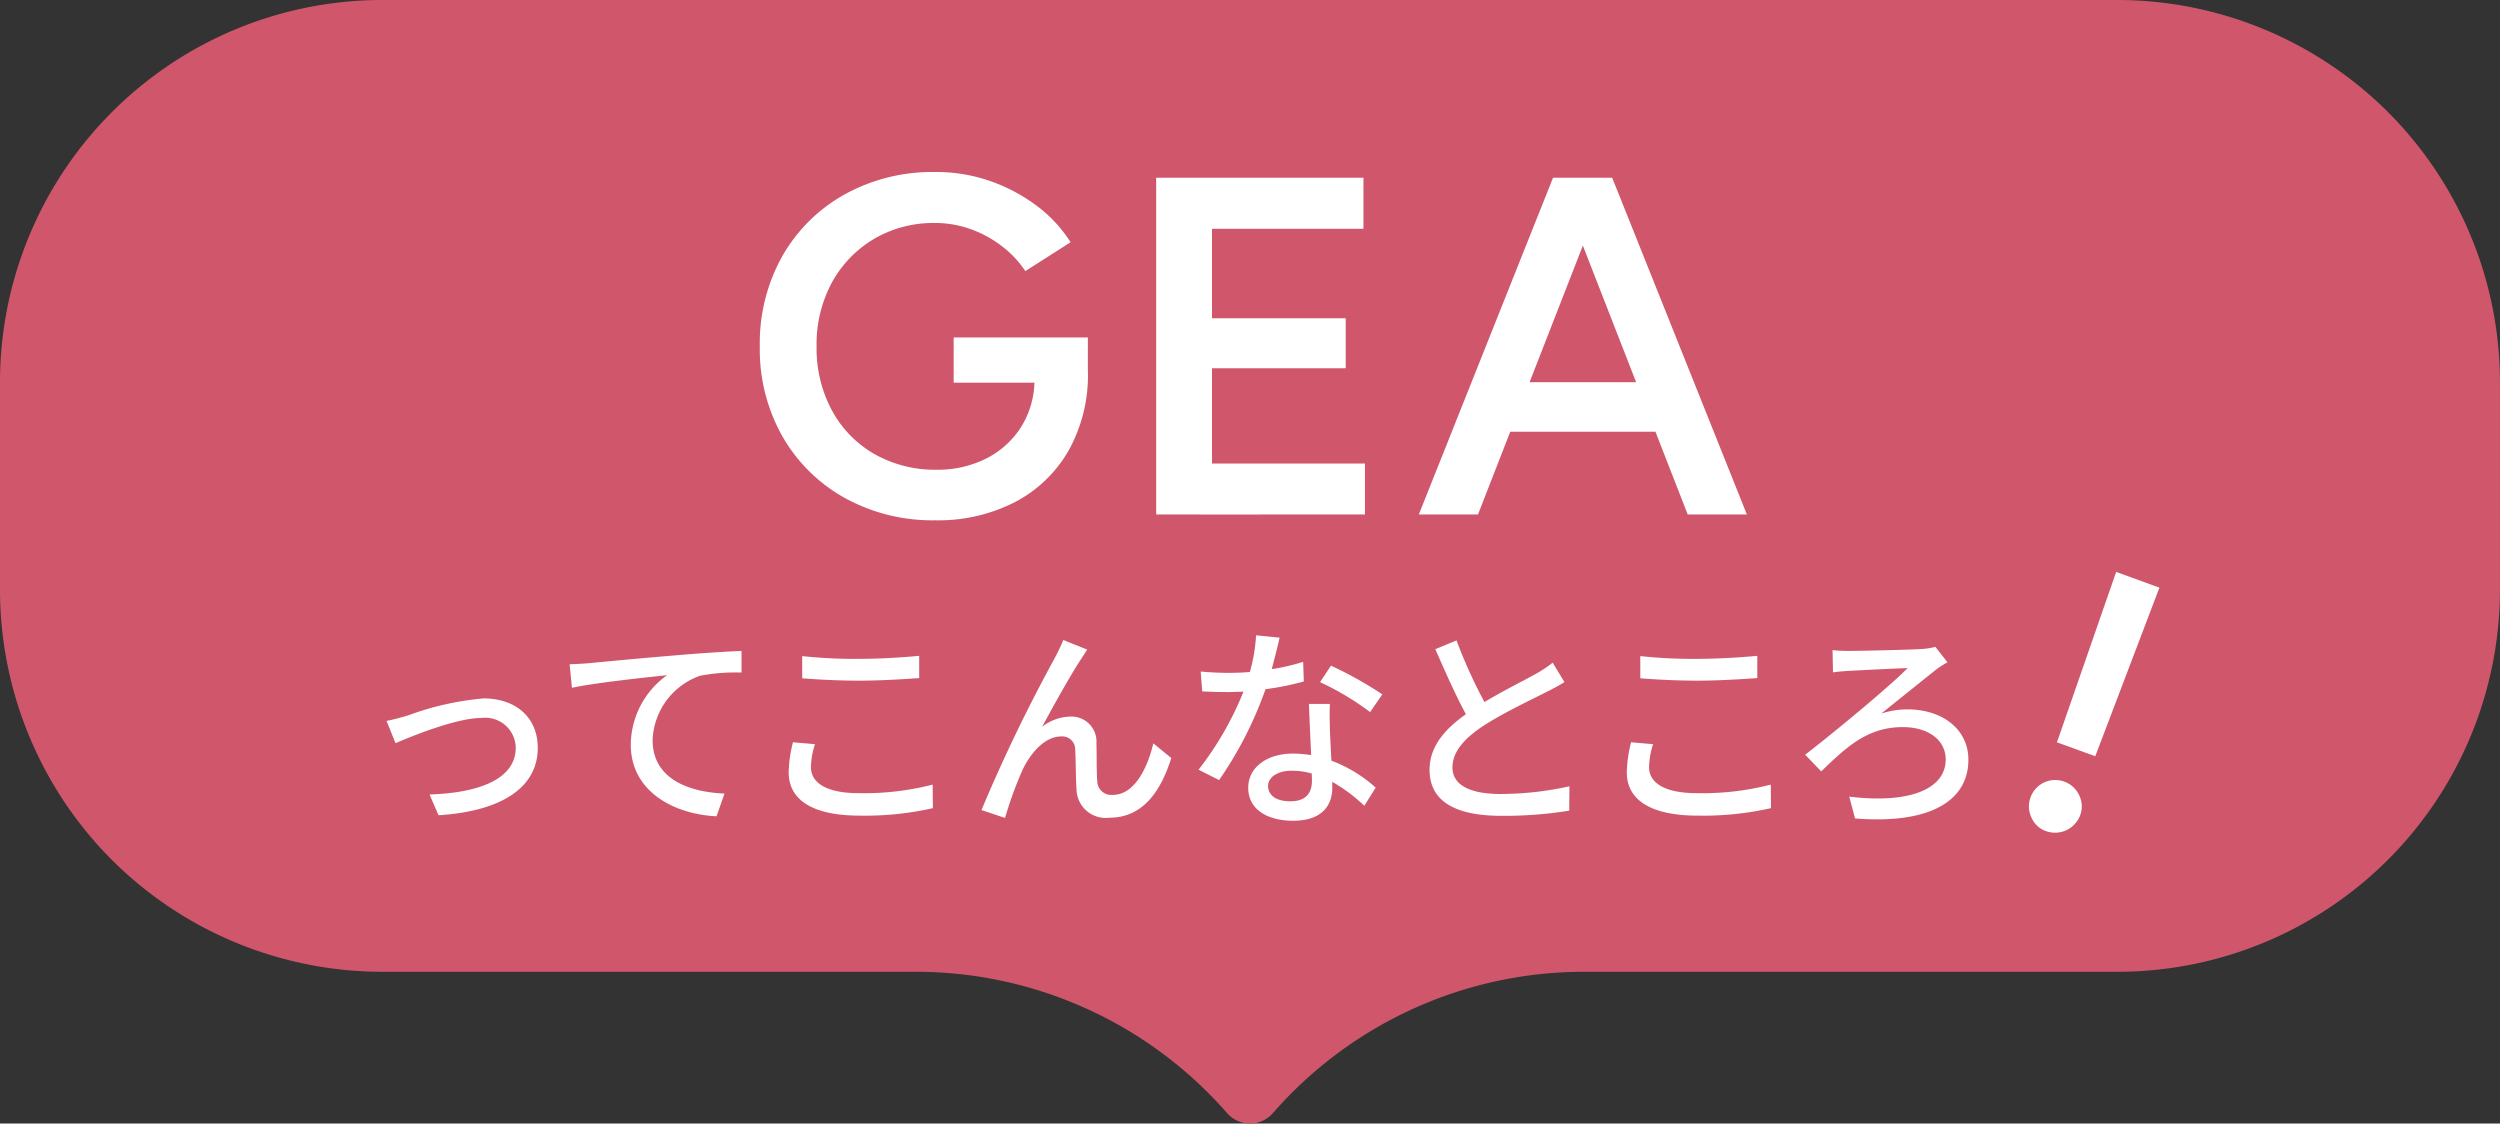
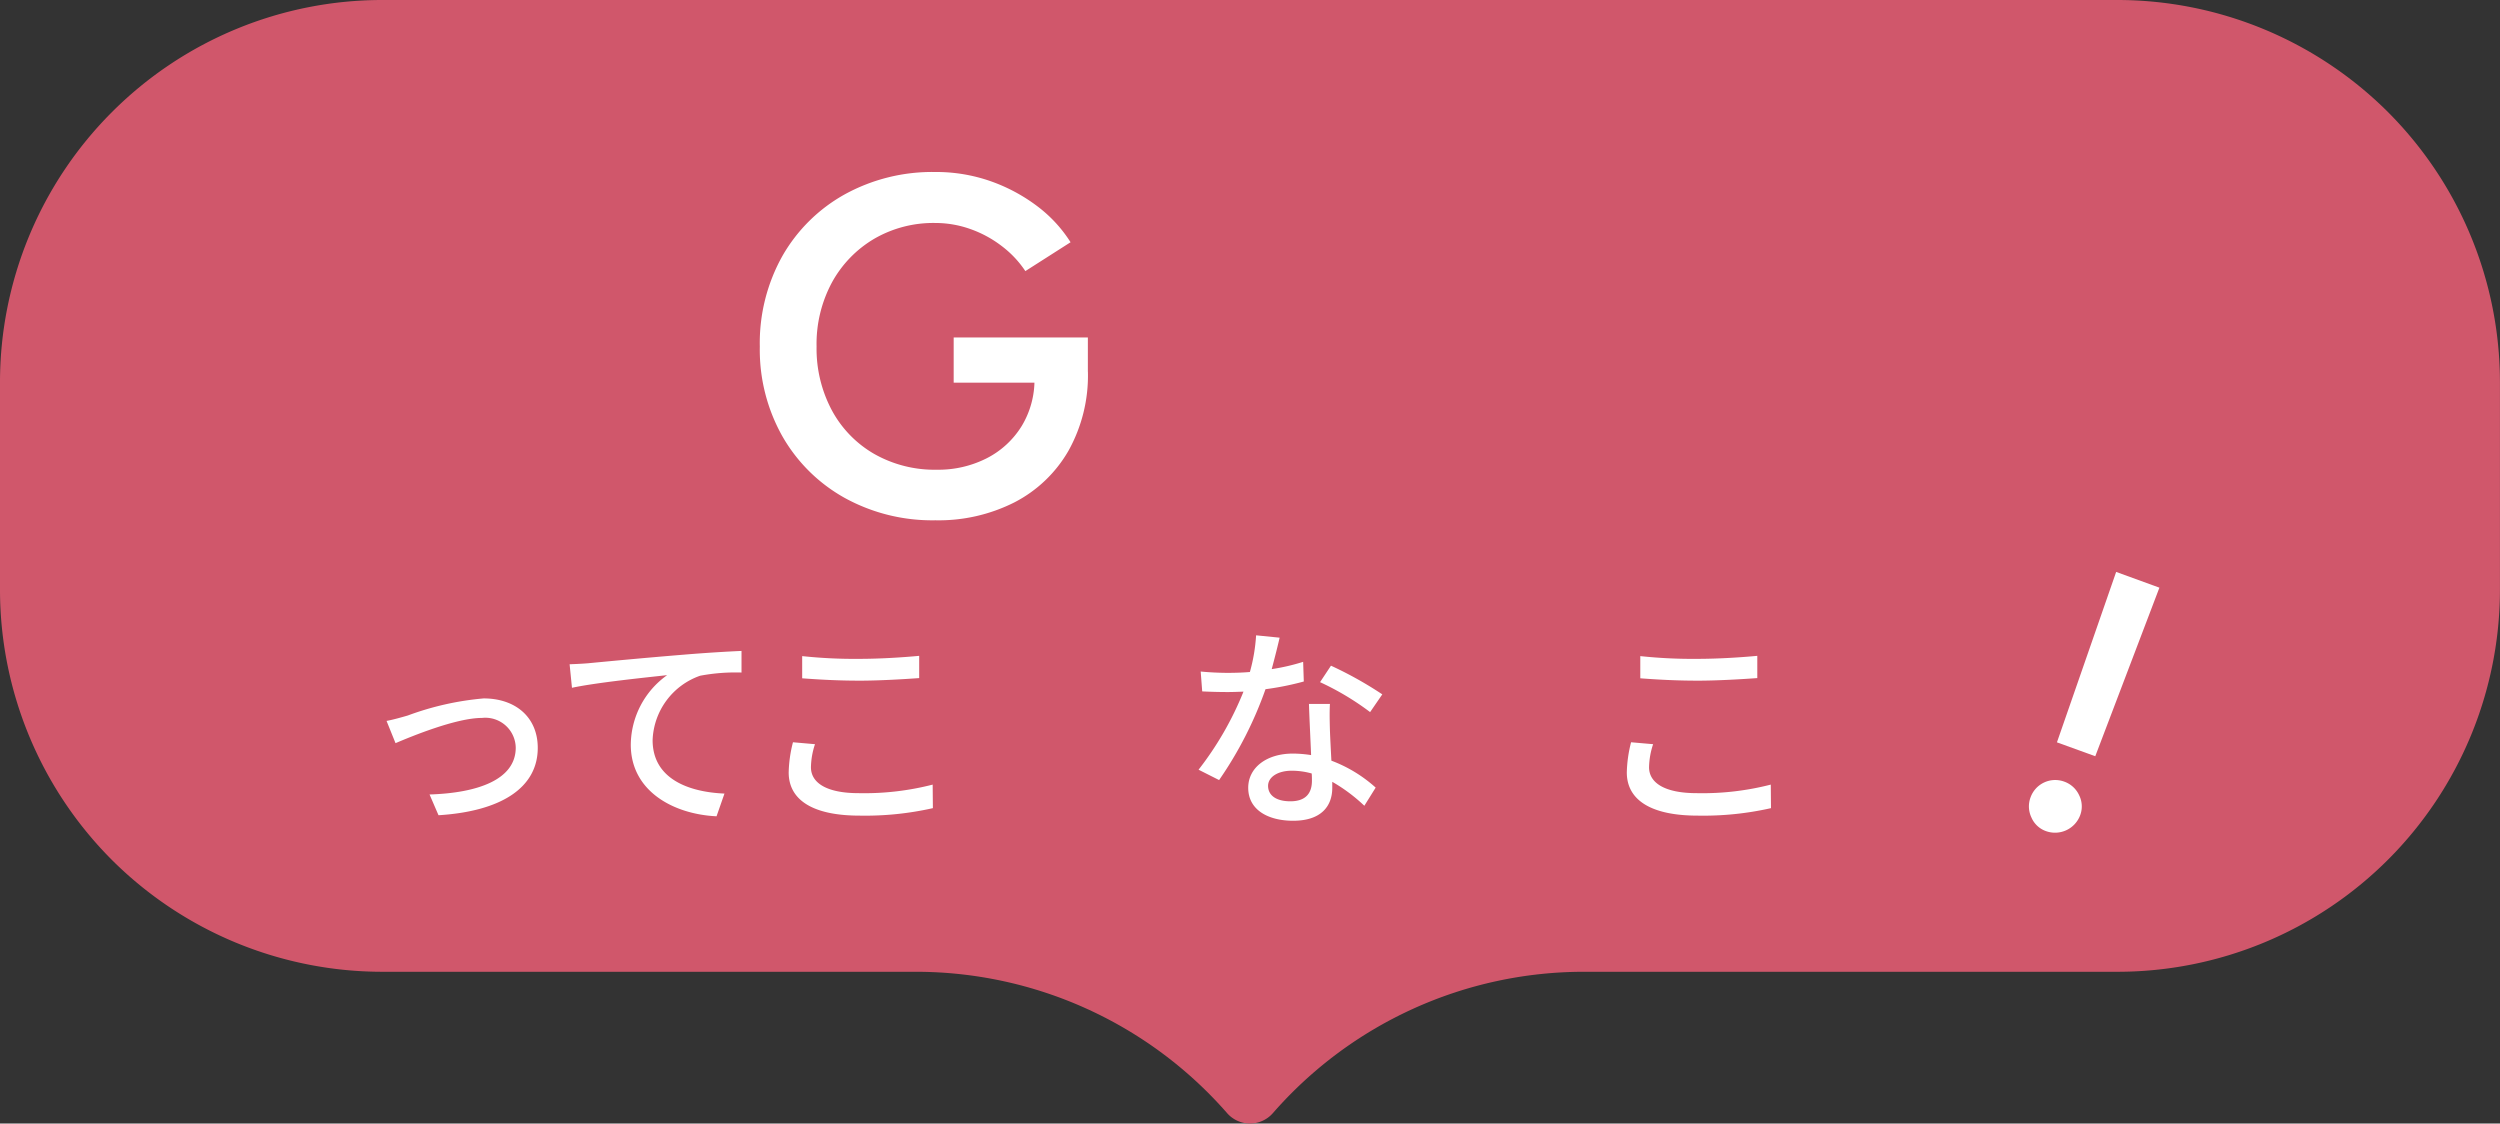
<svg xmlns="http://www.w3.org/2000/svg" width="187.087" height="84.078" viewBox="0 0 187.087 84.078">
  <rect x="0" y="0" width="187.087" height="84.078" fill="#333333" stroke="none" />
  <g id="GEA" transform="translate(93.544 42.039)">
    <g id="グループ_1063" data-name="グループ 1063" transform="translate(-93.544 -42.039)">
      <path id="パス_1713" data-name="パス 1713" d="M28.634,72.723H68.543a30.942,30.942,0,0,1,23.28,10.569,2.275,2.275,0,0,0,3.44,0,30.906,30.906,0,0,1,23.281-10.569h39.908A28.641,28.641,0,0,0,178.7,64.34h0a28.6,28.6,0,0,0,8.383-20.252V28.634A28.638,28.638,0,0,0,178.7,8.383h0A28.694,28.694,0,0,0,158.43,0H28.634A28.6,28.6,0,0,0,8.383,8.383h0A28.6,28.6,0,0,0,0,28.634V44.111A28.638,28.638,0,0,0,8.383,64.362h0A28.672,28.672,0,0,0,28.634,72.723Z" fill="#d0576b" />
      <g id="グループ_1060" data-name="グループ 1060">
        <path id="パス_1714" data-name="パス 1714" d="M70,38.936a13.58,13.58,0,0,1-6.786-1.674,12.2,12.2,0,0,1-4.662-4.608,13.2,13.2,0,0,1-1.692-6.715,13.338,13.338,0,0,1,1.692-6.785,12.2,12.2,0,0,1,4.662-4.608A13.58,13.58,0,0,1,70,12.872a12.252,12.252,0,0,1,4.122.684,12.867,12.867,0,0,1,3.474,1.854,10.208,10.208,0,0,1,2.52,2.718l-3.384,2.16a7.65,7.65,0,0,0-1.764-1.872,8.483,8.483,0,0,0-2.358-1.278A7.806,7.806,0,0,0,70,16.687a8.811,8.811,0,0,0-4.59,1.189,8.56,8.56,0,0,0-3.15,3.258,9.711,9.711,0,0,0-1.152,4.8,9.8,9.8,0,0,0,1.134,4.753,8.319,8.319,0,0,0,3.168,3.276,9.143,9.143,0,0,0,4.7,1.188,7.979,7.979,0,0,0,3.745-.864A6.578,6.578,0,0,0,76.46,31.88a6.652,6.652,0,0,0,.954-3.565l4-.5a11.557,11.557,0,0,1-1.458,5.923,9.894,9.894,0,0,1-4.032,3.852A12.564,12.564,0,0,1,70,38.936Zm1.368-10.3V25.256H81.41v2.807l-2.232.577Z" fill="#fff" />
-         <path id="パス_1715" data-name="パス 1715" d="M86.522,38.5V13.3H90.7V38.5ZM89.834,17.12V13.3h12.2V17.12Zm0,10.44V23.815h10.872V27.56Zm0,10.944V34.687h12.312V38.5Z" fill="#fff" />
-         <path id="パス_1716" data-name="パス 1716" d="M106.178,38.5l10.044-25.2h4.212l-9.829,25.2Zm4.716-6.193V28.6h15.084v3.708ZM126.3,38.5l-9.828-25.2h4.175l10.08,25.2Z" fill="#fff" />
      </g>
      <g id="グループ_1061" data-name="グループ 1061">
        <path id="パス_1717" data-name="パス 1717" d="M30.512,53.546a21.69,21.69,0,0,1,5.682-1.28c2.385,0,4.049,1.408,4.049,3.7,0,3.01-2.785,4.754-7.427,5.042l-.671-1.553c3.553-.111,6.45-1.088,6.45-3.505a2.277,2.277,0,0,0-2.53-2.224c-1.936,0-5.3,1.392-6.466,1.888l-.672-1.665C29.392,53.866,30.016,53.69,30.512,53.546Z" fill="#fff" />
        <path id="パス_1718" data-name="パス 1718" d="M44.11,49.625c1.169-.112,4.018-.385,6.963-.625,1.713-.144,3.315-.239,4.418-.288v1.617a14.286,14.286,0,0,0-3.1.24,5.306,5.306,0,0,0-3.553,4.818c0,2.913,2.721,3.889,5.378,4l-.593,1.7c-3.137-.144-6.418-1.824-6.418-5.362a6.449,6.449,0,0,1,2.721-5.2c-1.616.177-5.346.561-7.123.946l-.176-1.761C43.247,49.688,43.808,49.656,44.11,49.625Z" fill="#fff" />
        <path id="パス_1719" data-name="パス 1719" d="M60.687,57.42c0,1.137,1.121,1.936,3.57,1.936a20.547,20.547,0,0,0,5.539-.64l.016,1.761a22.944,22.944,0,0,1-5.491.56c-3.441,0-5.3-1.137-5.3-3.233a9.8,9.8,0,0,1,.321-2.257l1.648.144A5.74,5.74,0,0,0,60.687,57.42Zm3.634-8.115c1.553,0,3.282-.113,4.466-.225v1.665c-1.1.08-2.962.192-4.45.192-1.633,0-3.025-.08-4.306-.176V49.1A36.994,36.994,0,0,0,64.321,49.305Z" fill="#fff" />
-         <path id="パス_1720" data-name="パス 1720" d="M80.85,49.4c-.737,1.12-2.066,3.506-2.866,4.994a3.522,3.522,0,0,1,2.129-.768,1.871,1.871,0,0,1,1.937,2.017c.032.833,0,2.081.064,2.817a1.045,1.045,0,0,0,1.168,1.024c1.617,0,2.594-2.016,3.026-3.857l1.344,1.1c-.833,2.658-2.241,4.466-4.626,4.466a2.184,2.184,0,0,1-2.464-2.113c-.065-.912-.049-2.177-.1-2.961a.972.972,0,0,0-1.057-1.008c-1.2,0-2.273,1.216-2.881,2.5a29.115,29.115,0,0,0-1.313,3.6l-1.761-.592A120.582,120.582,0,0,1,78.9,49.305a14.868,14.868,0,0,0,.673-1.41l1.792.721C81.218,48.824,81.042,49.112,80.85,49.4Z" fill="#fff" />
        <path id="パス_1721" data-name="パス 1721" d="M95.169,50.073a15.3,15.3,0,0,0,2.352-.545L97.569,51a21.149,21.149,0,0,1-2.865.576,28.577,28.577,0,0,1-3.473,6.8L89.694,57.6a24.066,24.066,0,0,0,3.362-5.842c-.4.015-.785.031-1.168.031-.609,0-1.282-.016-1.921-.048l-.113-1.488c.625.063,1.393.1,2.034.1.527,0,1.088-.016,1.648-.064A13.056,13.056,0,0,0,94,47.544l1.761.176C95.633,48.28,95.409,49.177,95.169,50.073Zm4.353,4.482c.016.528.065,1.456.112,2.369a10.426,10.426,0,0,1,3.314,2.016L102.1,60.3a12.476,12.476,0,0,0-2.4-1.793v.448c0,1.361-.816,2.466-2.928,2.466-1.857,0-3.362-.8-3.362-2.466,0-1.5,1.361-2.561,3.345-2.561a9.051,9.051,0,0,1,1.361.113c-.049-1.265-.129-2.77-.16-3.826h1.568C99.49,53.354,99.507,53.914,99.522,54.555Zm-2.96,5.41c1.216,0,1.616-.672,1.616-1.537,0-.144,0-.336-.016-.544a5.572,5.572,0,0,0-1.489-.208c-1.057,0-1.777.48-1.777,1.136C94.9,59.5,95.473,59.965,96.562,59.965Zm2.224-8.916.817-1.233a28.446,28.446,0,0,1,3.841,2.146l-.912,1.328A20.4,20.4,0,0,0,98.786,51.049Z" fill="#fff" />
-         <path id="パス_1722" data-name="パス 1722" d="M111.089,52.538c1.408-.849,2.993-1.633,3.826-2.1a8.941,8.941,0,0,0,1.279-.848l.881,1.456c-.416.257-.864.5-1.377.753-1.056.544-3.184,1.536-4.705,2.528-1.408.929-2.3,1.938-2.3,3.106,0,1.249,1.2,1.985,3.585,1.985a23.856,23.856,0,0,0,5.17-.576l-.016,1.824a30.441,30.441,0,0,1-5.09.385c-3.089,0-5.361-.881-5.361-3.442,0-1.7,1.087-3.009,2.72-4.162-.736-1.345-1.537-3.153-2.289-4.866l1.585-.656A37.485,37.485,0,0,0,111.089,52.538Z" fill="#fff" />
        <path id="パス_1723" data-name="パス 1723" d="M123.407,57.42c0,1.137,1.121,1.936,3.571,1.936a20.534,20.534,0,0,0,5.538-.64l.016,1.761a22.941,22.941,0,0,1-5.49.56c-3.441,0-5.3-1.137-5.3-3.233a9.8,9.8,0,0,1,.32-2.257l1.649.144A5.743,5.743,0,0,0,123.407,57.42Zm3.635-8.115c1.552,0,3.281-.113,4.465-.225v1.665c-1.1.08-2.961.192-4.449.192-1.633,0-3.026-.08-4.307-.176V49.1A37.012,37.012,0,0,0,127.042,49.305Z" fill="#fff" />
-         <path id="パス_1724" data-name="パス 1724" d="M138.319,48.712c.866,0,4.483-.08,5.507-.144a5.123,5.123,0,0,0,1.009-.16l.9,1.153a8.455,8.455,0,0,0-.785.5c-1.072.848-2.832,2.273-4.177,3.345a6.2,6.2,0,0,1,1.953-.32c2.72,0,4.578,1.553,4.578,3.762,0,3.1-2.9,4.849-8.484,4.4l-.432-1.633c4.433.545,7.219-.528,7.219-2.785,0-1.408-1.249-2.417-3.217-2.417-2.641,0-4.21,1.489-6.1,3.314l-1.2-1.248c2.24-1.729,6.354-5.139,7.667-6.483-.929.031-3.585.16-4.37.208-.384.016-.88.064-1.217.111l-.031-1.664A10.416,10.416,0,0,0,138.319,48.712Z" fill="#fff" />
      </g>
      <g id="グループ_1062" data-name="グループ 1062">
        <path id="パス_1725" data-name="パス 1725" d="M153.12,62.2a1.86,1.86,0,0,1-1.1-1.026,1.93,1.93,0,0,1-.061-1.512,1.96,1.96,0,0,1,2.513-1.171,1.936,1.936,0,0,1,1.119,1.018,1.87,1.87,0,0,1,.078,1.5A2.007,2.007,0,0,1,153.12,62.2Zm.811-6.647L158.362,42.8l3.237,1.178-4.8,12.615Z" fill="#fff" />
      </g>
    </g>
  </g>
</svg>